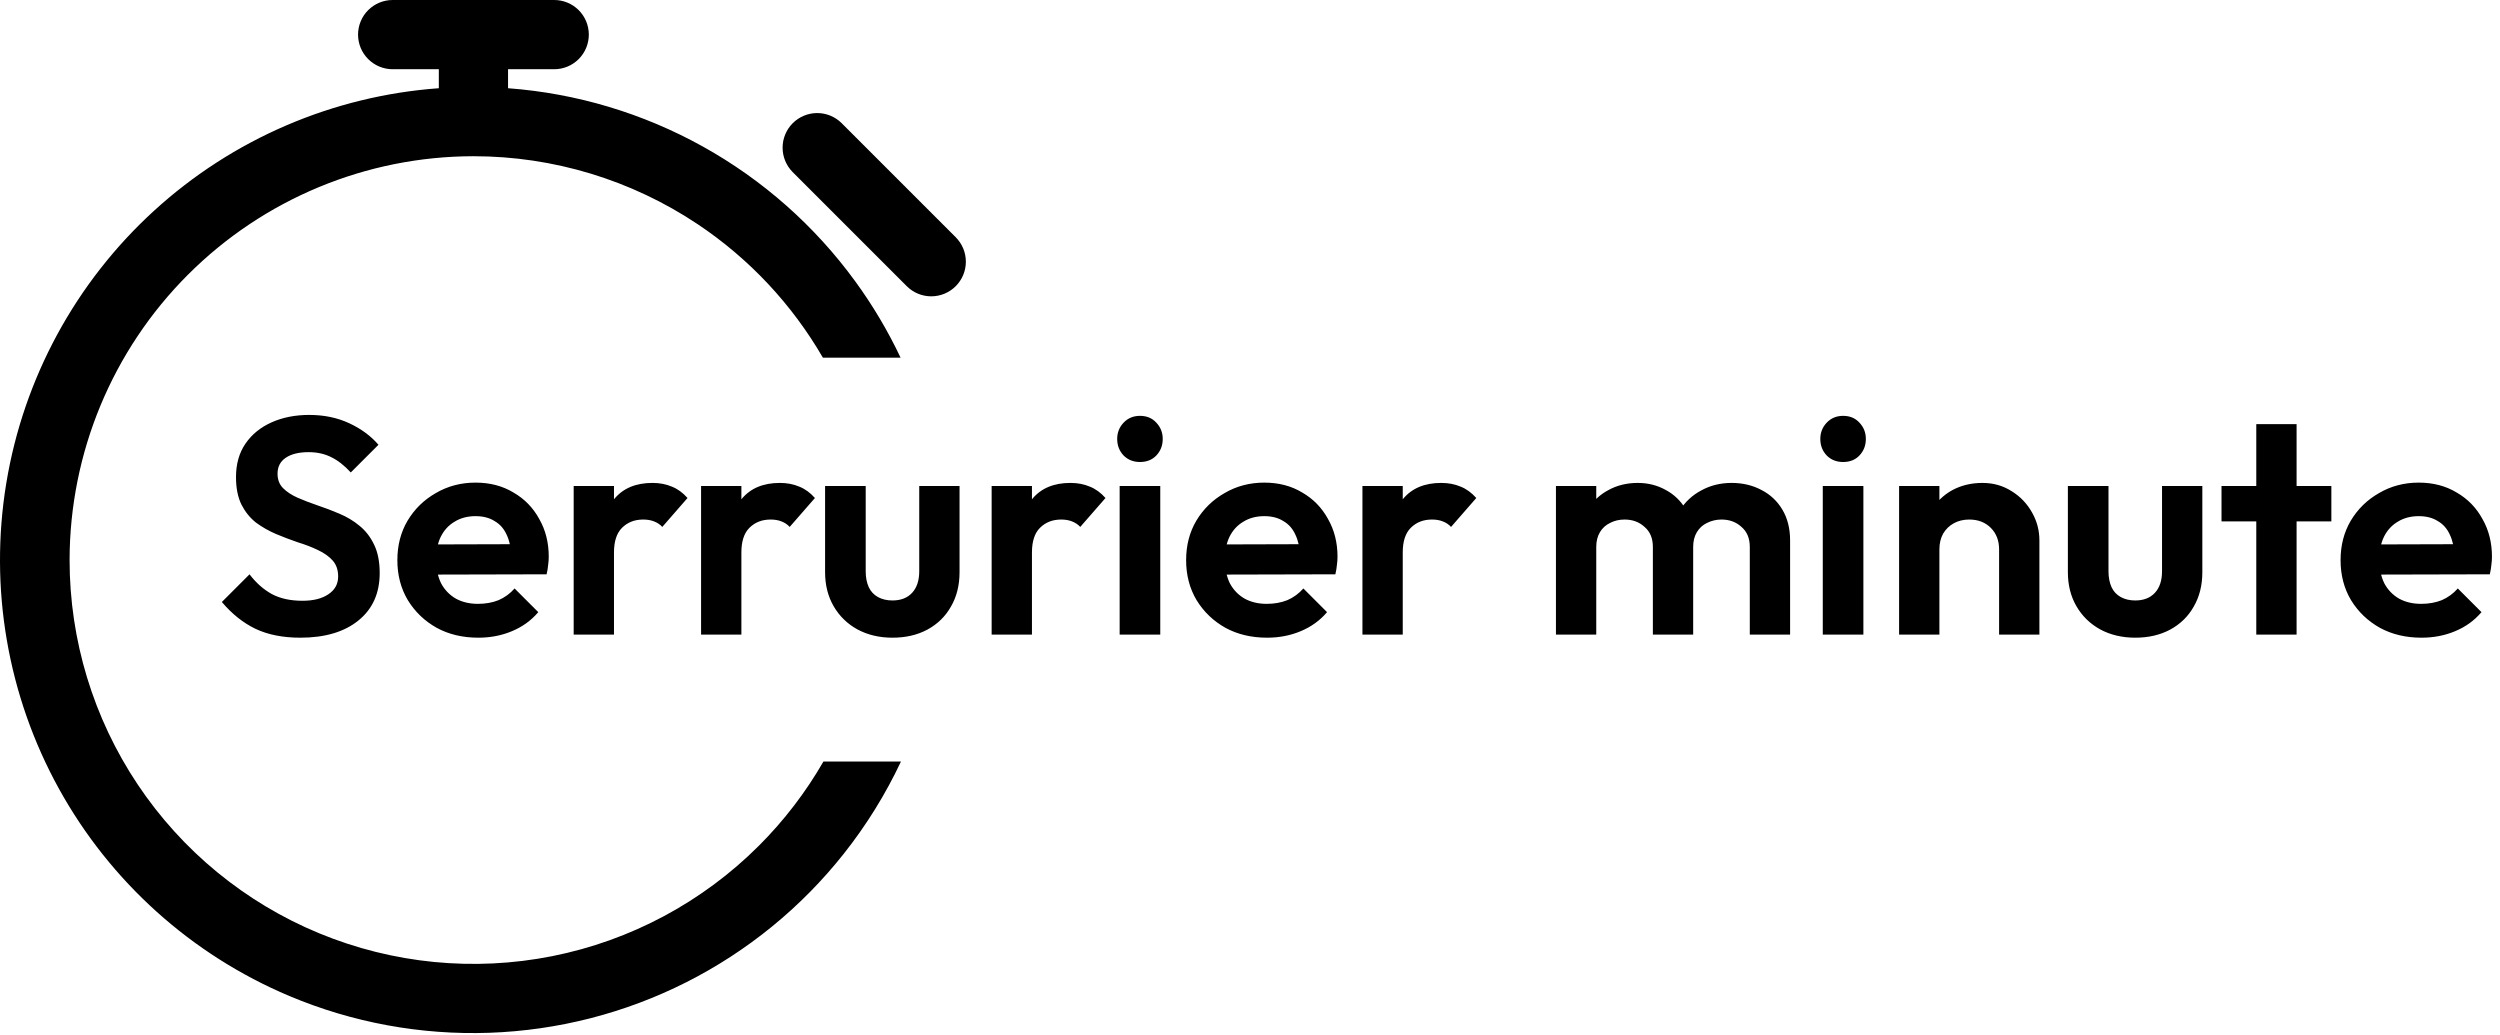
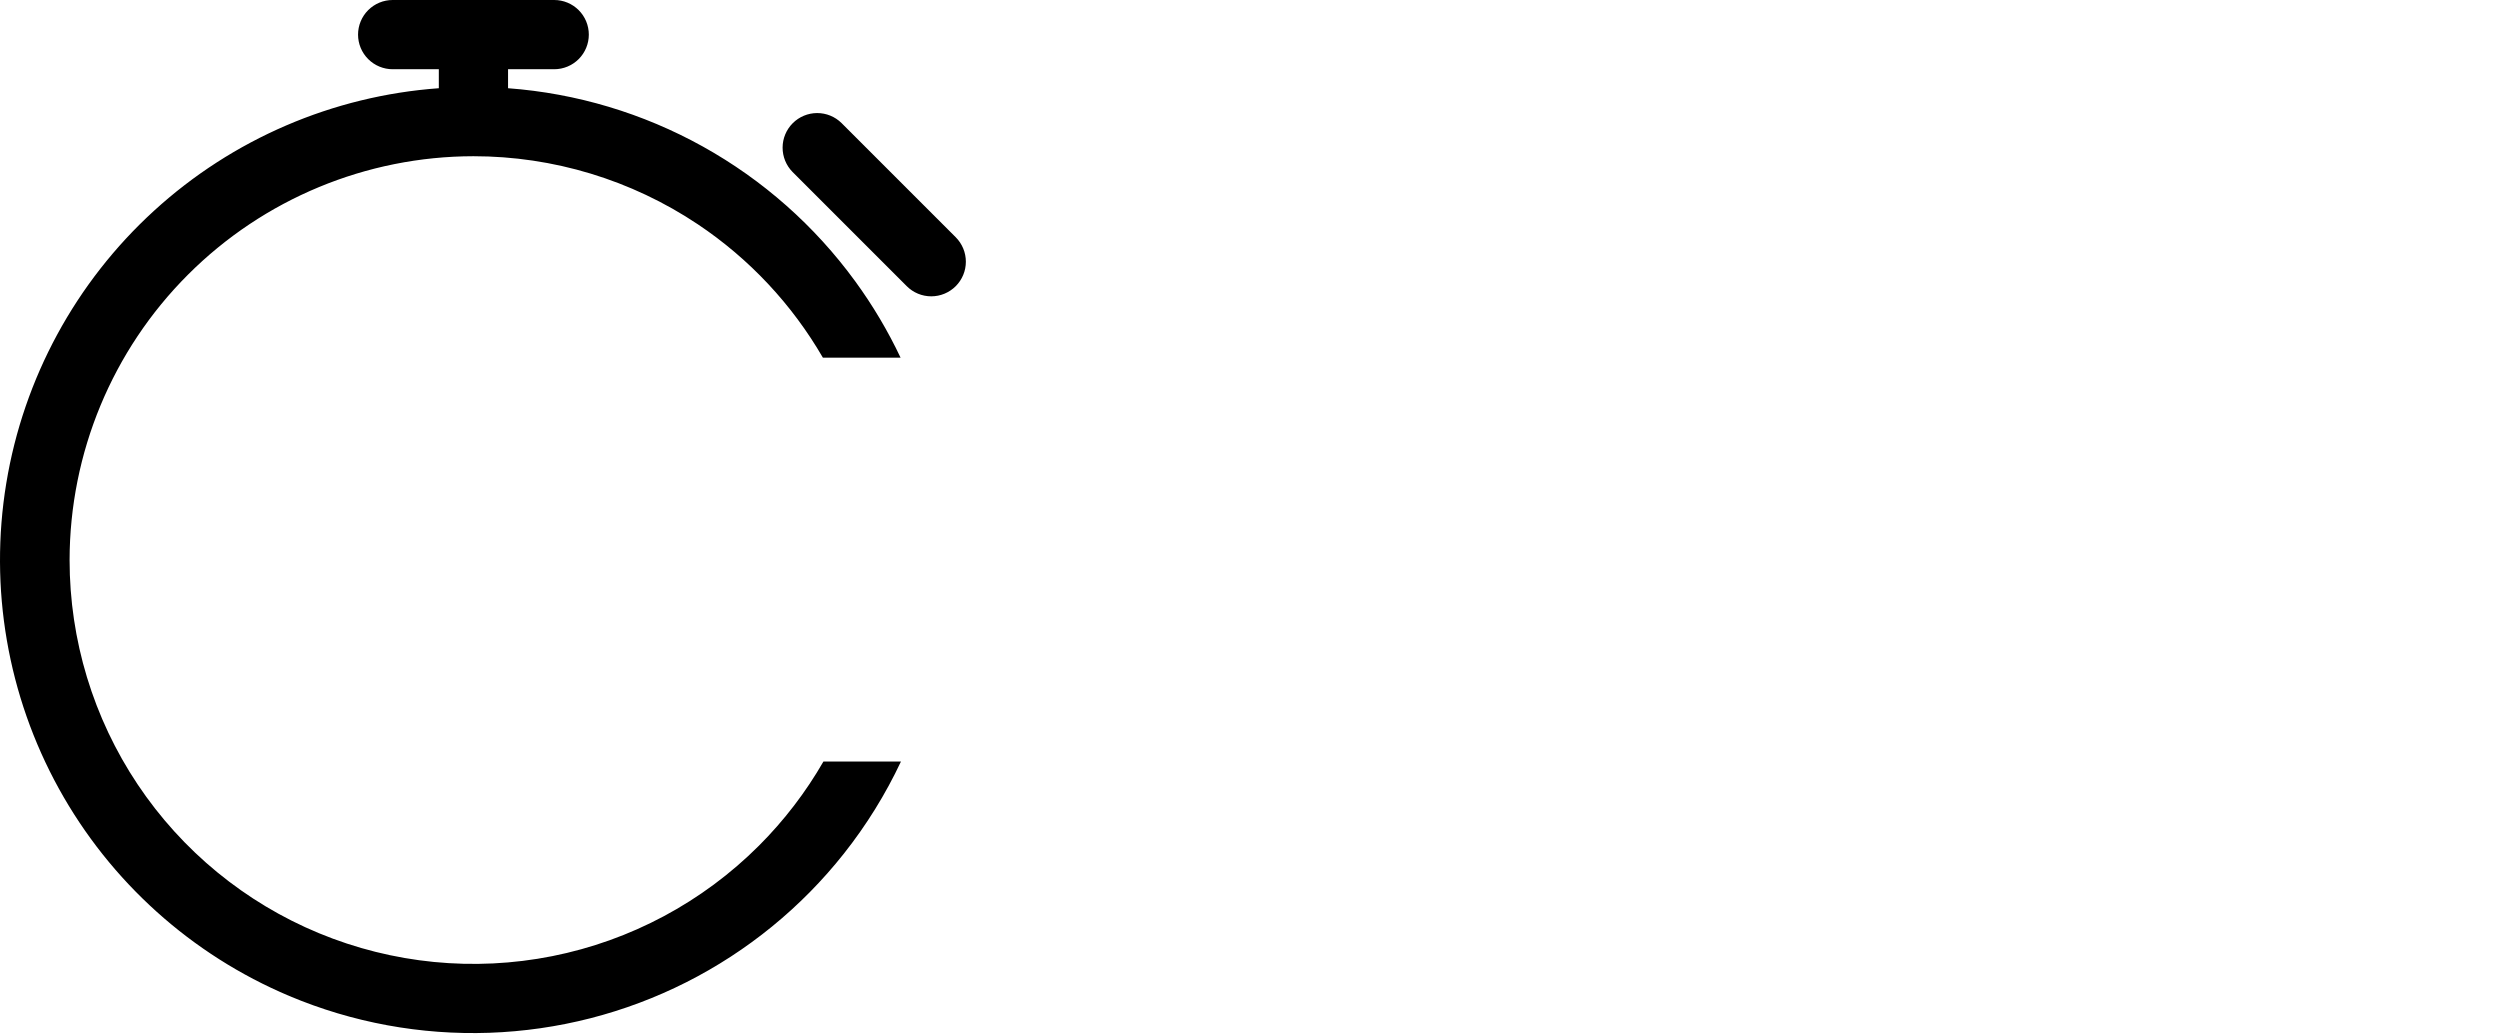
<svg xmlns="http://www.w3.org/2000/svg" width="650" height="269" viewBox="0 0 650 269" fill="none">
-   <path d="M78.08 165.8C73.547 165.8 69.653 165.027 66.4 163.48C63.2 161.933 60.293 159.613 57.68 156.52L64.88 149.32C66.533 151.507 68.453 153.213 70.64 154.44C72.827 155.613 75.493 156.2 78.64 156.2C81.467 156.2 83.707 155.64 85.36 154.52C87.067 153.4 87.92 151.853 87.92 149.88C87.92 148.173 87.44 146.787 86.48 145.72C85.52 144.653 84.24 143.747 82.64 143C81.093 142.253 79.36 141.587 77.44 141C75.573 140.36 73.68 139.64 71.76 138.84C69.893 138.04 68.16 137.053 66.56 135.88C65.013 134.653 63.76 133.107 62.8 131.24C61.84 129.32 61.36 126.92 61.36 124.04C61.36 120.627 62.187 117.72 63.84 115.32C65.493 112.92 67.76 111.08 70.64 109.8C73.52 108.52 76.773 107.88 80.4 107.88C84.24 107.88 87.707 108.6 90.8 110.04C93.893 111.48 96.427 113.347 98.4 115.64L91.2 122.84C89.547 121.027 87.84 119.693 86.08 118.84C84.373 117.987 82.427 117.56 80.24 117.56C77.733 117.56 75.76 118.04 74.32 119C72.88 119.96 72.16 121.347 72.16 123.16C72.16 124.707 72.64 125.96 73.6 126.92C74.56 127.88 75.813 128.707 77.36 129.4C78.96 130.093 80.693 130.76 82.56 131.4C84.48 132.04 86.373 132.76 88.24 133.56C90.16 134.36 91.893 135.4 93.44 136.68C95.04 137.96 96.32 139.613 97.28 141.64C98.24 143.613 98.72 146.067 98.72 149C98.72 154.227 96.88 158.333 93.2 161.32C89.52 164.307 84.48 165.8 78.08 165.8ZM124.354 165.8C120.301 165.8 116.701 164.947 113.554 163.24C110.408 161.48 107.901 159.08 106.034 156.04C104.221 153 103.314 149.533 103.314 145.64C103.314 141.8 104.194 138.387 105.954 135.4C107.768 132.36 110.221 129.96 113.314 128.2C116.408 126.387 119.848 125.48 123.634 125.48C127.368 125.48 130.648 126.333 133.474 128.04C136.354 129.693 138.594 131.987 140.194 134.92C141.848 137.8 142.674 141.08 142.674 144.76C142.674 145.453 142.621 146.173 142.514 146.92C142.461 147.613 142.328 148.413 142.114 149.32L109.634 149.4V141.56L137.234 141.48L132.994 144.76C132.888 142.467 132.461 140.547 131.714 139C131.021 137.453 129.981 136.28 128.594 135.48C127.261 134.627 125.608 134.2 123.634 134.2C121.554 134.2 119.741 134.68 118.194 135.64C116.648 136.547 115.448 137.853 114.594 139.56C113.794 141.213 113.394 143.187 113.394 145.48C113.394 147.827 113.821 149.88 114.674 151.64C115.581 153.347 116.861 154.68 118.514 155.64C120.168 156.547 122.088 157 124.274 157C126.248 157 128.034 156.68 129.634 156.04C131.234 155.347 132.621 154.333 133.794 153L139.954 159.16C138.088 161.347 135.794 163 133.074 164.12C130.408 165.24 127.501 165.8 124.354 165.8ZM149.156 165V126.36H159.636V165H149.156ZM159.636 143.64L155.556 140.92C156.036 136.173 157.422 132.44 159.716 129.72C162.009 126.947 165.316 125.56 169.636 125.56C171.502 125.56 173.182 125.88 174.676 126.52C176.169 127.107 177.529 128.093 178.756 129.48L172.196 137C171.609 136.36 170.889 135.88 170.036 135.56C169.236 135.24 168.302 135.08 167.236 135.08C164.996 135.08 163.156 135.8 161.716 137.24C160.329 138.627 159.636 140.76 159.636 143.64ZM182.281 165V126.36H192.761V165H182.281ZM192.761 143.64L188.681 140.92C189.161 136.173 190.547 132.44 192.841 129.72C195.134 126.947 198.441 125.56 202.761 125.56C204.627 125.56 206.307 125.88 207.801 126.52C209.294 127.107 210.654 128.093 211.881 129.48L205.321 137C204.734 136.36 204.014 135.88 203.161 135.56C202.361 135.24 201.427 135.08 200.361 135.08C198.121 135.08 196.281 135.8 194.841 137.24C193.454 138.627 192.761 140.76 192.761 143.64ZM232.042 165.8C228.629 165.8 225.589 165.08 222.922 163.64C220.309 162.2 218.255 160.2 216.762 157.64C215.269 155.08 214.522 152.12 214.522 148.76V126.36H225.082V148.52C225.082 150.12 225.349 151.507 225.882 152.68C226.415 153.8 227.215 154.653 228.282 155.24C229.349 155.827 230.602 156.12 232.042 156.12C234.229 156.12 235.935 155.453 237.162 154.12C238.389 152.787 239.002 150.92 239.002 148.52V126.36H249.482V148.76C249.482 152.173 248.735 155.16 247.242 157.72C245.802 160.28 243.749 162.28 241.082 163.72C238.469 165.107 235.455 165.8 232.042 165.8ZM257.828 165V126.36H268.308V165H257.828ZM268.308 143.64L264.228 140.92C264.708 136.173 266.094 132.44 268.388 129.72C270.681 126.947 273.988 125.56 278.308 125.56C280.174 125.56 281.854 125.88 283.348 126.52C284.841 127.107 286.201 128.093 287.428 129.48L280.868 137C280.281 136.36 279.561 135.88 278.708 135.56C277.908 135.24 276.974 135.08 275.908 135.08C273.668 135.08 271.828 135.8 270.388 137.24C269.001 138.627 268.308 140.76 268.308 143.64ZM291.109 165V126.36H301.669V165H291.109ZM296.389 120.12C294.682 120.12 293.269 119.56 292.149 118.44C291.029 117.267 290.469 115.827 290.469 114.12C290.469 112.467 291.029 111.053 292.149 109.88C293.269 108.707 294.682 108.12 296.389 108.12C298.149 108.12 299.562 108.707 300.629 109.88C301.749 111.053 302.309 112.467 302.309 114.12C302.309 115.827 301.749 117.267 300.629 118.44C299.562 119.56 298.149 120.12 296.389 120.12ZM329.433 165.8C325.379 165.8 321.779 164.947 318.633 163.24C315.486 161.48 312.979 159.08 311.113 156.04C309.299 153 308.393 149.533 308.393 145.64C308.393 141.8 309.273 138.387 311.033 135.4C312.846 132.36 315.299 129.96 318.393 128.2C321.486 126.387 324.926 125.48 328.713 125.48C332.446 125.48 335.726 126.333 338.553 128.04C341.433 129.693 343.673 131.987 345.273 134.92C346.926 137.8 347.753 141.08 347.753 144.76C347.753 145.453 347.699 146.173 347.593 146.92C347.539 147.613 347.406 148.413 347.193 149.32L314.713 149.4V141.56L342.313 141.48L338.073 144.76C337.966 142.467 337.539 140.547 336.793 139C336.099 137.453 335.059 136.28 333.673 135.48C332.339 134.627 330.686 134.2 328.713 134.2C326.633 134.2 324.819 134.68 323.273 135.64C321.726 136.547 320.526 137.853 319.673 139.56C318.873 141.213 318.473 143.187 318.473 145.48C318.473 147.827 318.899 149.88 319.753 151.64C320.659 153.347 321.939 154.68 323.593 155.64C325.246 156.547 327.166 157 329.353 157C331.326 157 333.113 156.68 334.713 156.04C336.313 155.347 337.699 154.333 338.873 153L345.033 159.16C343.166 161.347 340.873 163 338.153 164.12C335.486 165.24 332.579 165.8 329.433 165.8ZM354.234 165V126.36H364.714V165H354.234ZM364.714 143.64L360.634 140.92C361.114 136.173 362.5 132.44 364.794 129.72C367.087 126.947 370.394 125.56 374.714 125.56C376.58 125.56 378.26 125.88 379.754 126.52C381.247 127.107 382.607 128.093 383.834 129.48L377.274 137C376.687 136.36 375.967 135.88 375.114 135.56C374.314 135.24 373.38 135.08 372.314 135.08C370.074 135.08 368.234 135.8 366.794 137.24C365.407 138.627 364.714 140.76 364.714 143.64ZM404.546 165V126.36H415.026V165H404.546ZM429.746 165V142.2C429.746 139.96 429.026 138.227 427.586 137C426.2 135.72 424.466 135.08 422.386 135.08C421 135.08 419.746 135.373 418.626 135.96C417.506 136.493 416.626 137.293 415.986 138.36C415.346 139.427 415.026 140.707 415.026 142.2L410.946 140.2C410.946 137.213 411.586 134.627 412.866 132.44C414.2 130.253 415.986 128.573 418.226 127.4C420.466 126.173 423 125.56 425.826 125.56C428.493 125.56 430.92 126.173 433.106 127.4C435.293 128.573 437.026 130.253 438.306 132.44C439.586 134.573 440.226 137.16 440.226 140.2V165H429.746ZM454.946 165V142.2C454.946 139.96 454.226 138.227 452.786 137C451.4 135.72 449.666 135.08 447.586 135.08C446.253 135.08 445 135.373 443.826 135.96C442.706 136.493 441.826 137.293 441.186 138.36C440.546 139.427 440.226 140.707 440.226 142.2L434.226 140.76C434.44 137.667 435.266 135 436.706 132.76C438.146 130.467 440.04 128.707 442.386 127.48C444.733 126.2 447.346 125.56 450.226 125.56C453.106 125.56 455.693 126.173 457.986 127.4C460.28 128.573 462.093 130.28 463.426 132.52C464.76 134.76 465.426 137.427 465.426 140.52V165H454.946ZM473.921 165V126.36H484.481V165H473.921ZM479.201 120.12C477.495 120.12 476.081 119.56 474.961 118.44C473.841 117.267 473.281 115.827 473.281 114.12C473.281 112.467 473.841 111.053 474.961 109.88C476.081 108.707 477.495 108.12 479.201 108.12C480.961 108.12 482.375 108.707 483.441 109.88C484.561 111.053 485.121 112.467 485.121 114.12C485.121 115.827 484.561 117.267 483.441 118.44C482.375 119.56 480.961 120.12 479.201 120.12ZM519.765 165V142.84C519.765 140.547 519.045 138.68 517.605 137.24C516.165 135.8 514.298 135.08 512.005 135.08C510.512 135.08 509.178 135.4 508.005 136.04C506.832 136.68 505.898 137.587 505.205 138.76C504.565 139.933 504.245 141.293 504.245 142.84L500.165 140.76C500.165 137.72 500.805 135.08 502.085 132.84C503.418 130.547 505.232 128.76 507.525 127.48C509.872 126.2 512.512 125.56 515.445 125.56C518.272 125.56 520.805 126.28 523.045 127.72C525.285 129.107 527.045 130.947 528.325 133.24C529.605 135.48 530.245 137.907 530.245 140.52V165H519.765ZM493.765 165V126.36H504.245V165H493.765ZM555.167 165.8C551.754 165.8 548.714 165.08 546.047 163.64C543.434 162.2 541.38 160.2 539.887 157.64C538.394 155.08 537.647 152.12 537.647 148.76V126.36H548.207V148.52C548.207 150.12 548.474 151.507 549.007 152.68C549.54 153.8 550.34 154.653 551.407 155.24C552.474 155.827 553.727 156.12 555.167 156.12C557.354 156.12 559.06 155.453 560.287 154.12C561.514 152.787 562.127 150.92 562.127 148.52V126.36H572.607V148.76C572.607 152.173 571.86 155.16 570.367 157.72C568.927 160.28 566.874 162.28 564.207 163.72C561.594 165.107 558.58 165.8 555.167 165.8ZM586.633 165V110.28H597.113V165H586.633ZM577.593 135.56V126.36H606.153V135.56H577.593ZM629.589 165.8C625.535 165.8 621.935 164.947 618.789 163.24C615.642 161.48 613.135 159.08 611.269 156.04C609.455 153 608.549 149.533 608.549 145.64C608.549 141.8 609.429 138.387 611.189 135.4C613.002 132.36 615.455 129.96 618.549 128.2C621.642 126.387 625.082 125.48 628.869 125.48C632.602 125.48 635.882 126.333 638.709 128.04C641.589 129.693 643.829 131.987 645.429 134.92C647.082 137.8 647.909 141.08 647.909 144.76C647.909 145.453 647.855 146.173 647.749 146.92C647.695 147.613 647.562 148.413 647.349 149.32L614.869 149.4V141.56L642.469 141.48L638.229 144.76C638.122 142.467 637.695 140.547 636.949 139C636.255 137.453 635.215 136.28 633.829 135.48C632.495 134.627 630.842 134.2 628.869 134.2C626.789 134.2 624.975 134.68 623.429 135.64C621.882 136.547 620.682 137.853 619.829 139.56C619.029 141.213 618.629 143.187 618.629 145.48C618.629 147.827 619.055 149.88 619.909 151.64C620.815 153.347 622.095 154.68 623.749 155.64C625.402 156.547 627.322 157 629.509 157C631.482 157 633.269 156.68 634.869 156.04C636.469 155.347 637.855 154.333 639.029 153L645.189 159.16C643.322 161.347 641.029 163 638.309 164.12C635.642 165.24 632.735 165.8 629.589 165.8Z" fill="black" />
  <path d="M144.093 0C146.48 0 148.769 0.948 150.457 2.636C152.145 4.324 153.093 6.613 153.093 9C153.093 11.387 152.145 13.676 150.457 15.364C148.769 17.052 146.48 18 144.093 18H132.093V22.938C149.877 24.26 167.161 29.435 182.747 38.102C198.333 46.769 211.847 58.721 222.353 73.131C226.915 79.387 230.861 86.041 234.153 93H213.956C205.939 79.155 194.832 67.269 181.429 58.312C164.161 46.775 143.86 40.617 123.093 40.617C95.255 40.65 68.567 51.722 48.883 71.406C29.198 91.091 18.125 117.779 18.093 145.617C18.093 166.384 24.252 186.685 35.789 203.952C47.327 221.219 63.726 234.677 82.912 242.624C102.098 250.571 123.209 252.651 143.577 248.6C163.945 244.548 182.655 234.548 197.34 219.863C203.895 213.308 209.516 205.949 214.092 198H234.248C230.244 206.503 225.268 214.544 219.399 221.955C208.329 235.936 194.35 247.343 178.433 255.385C162.515 263.426 145.039 267.91 127.217 268.525C109.394 269.141 91.65 265.878 75.216 258.954C49.76 248.222 28.659 229.233 15.31 205.046C1.962 180.859 -2.854 152.882 1.636 125.624C6.126 98.366 19.661 73.412 40.062 54.784C60.462 36.156 86.54 24.938 114.093 22.938V18H102.093C99.706 18 97.417 17.052 95.729 15.364C94.042 13.676 93.093 11.387 93.093 9C93.093 6.613 94.042 4.324 95.729 2.636C97.417 0.948 99.706 9.04039e-05 102.093 0H144.093ZM212.438 29.396C214.813 29.387 217.094 30.315 218.787 31.98L248.487 61.68C249.323 62.515 249.986 63.508 250.438 64.6C250.891 65.692 251.123 66.863 251.123 68.045C251.123 69.227 250.891 70.397 250.438 71.489C249.986 72.581 249.323 73.573 248.487 74.409C247.651 75.245 246.659 75.908 245.567 76.36C244.475 76.813 243.305 77.045 242.123 77.045C240.941 77.045 239.77 76.813 238.678 76.36C237.586 75.908 236.596 75.245 235.761 74.409L206.061 44.709C204.396 43.017 203.466 40.735 203.476 38.36C203.485 35.986 204.433 33.712 206.111 32.033C207.79 30.354 210.064 29.406 212.438 29.396Z" fill="black" />
</svg>